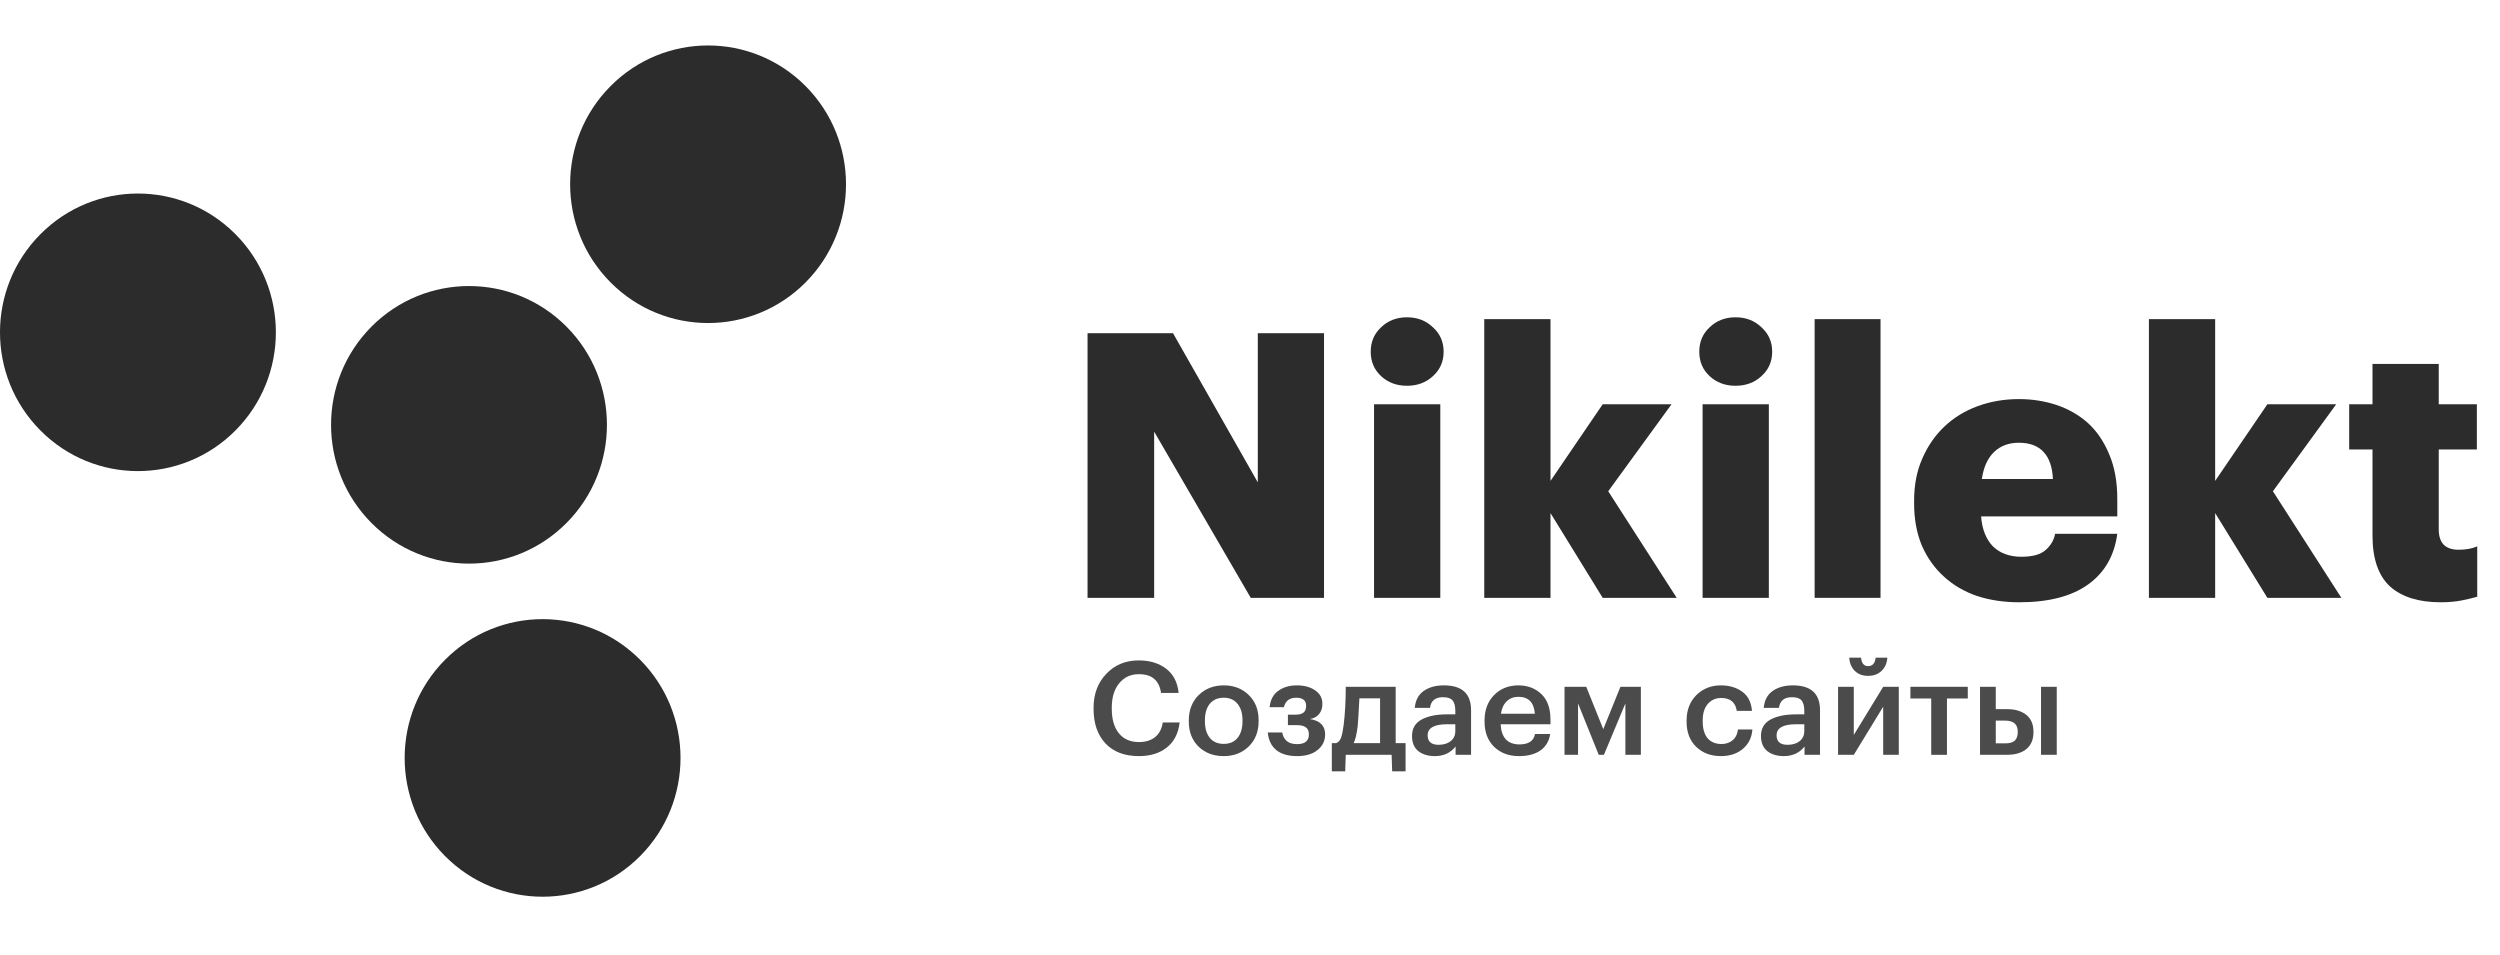
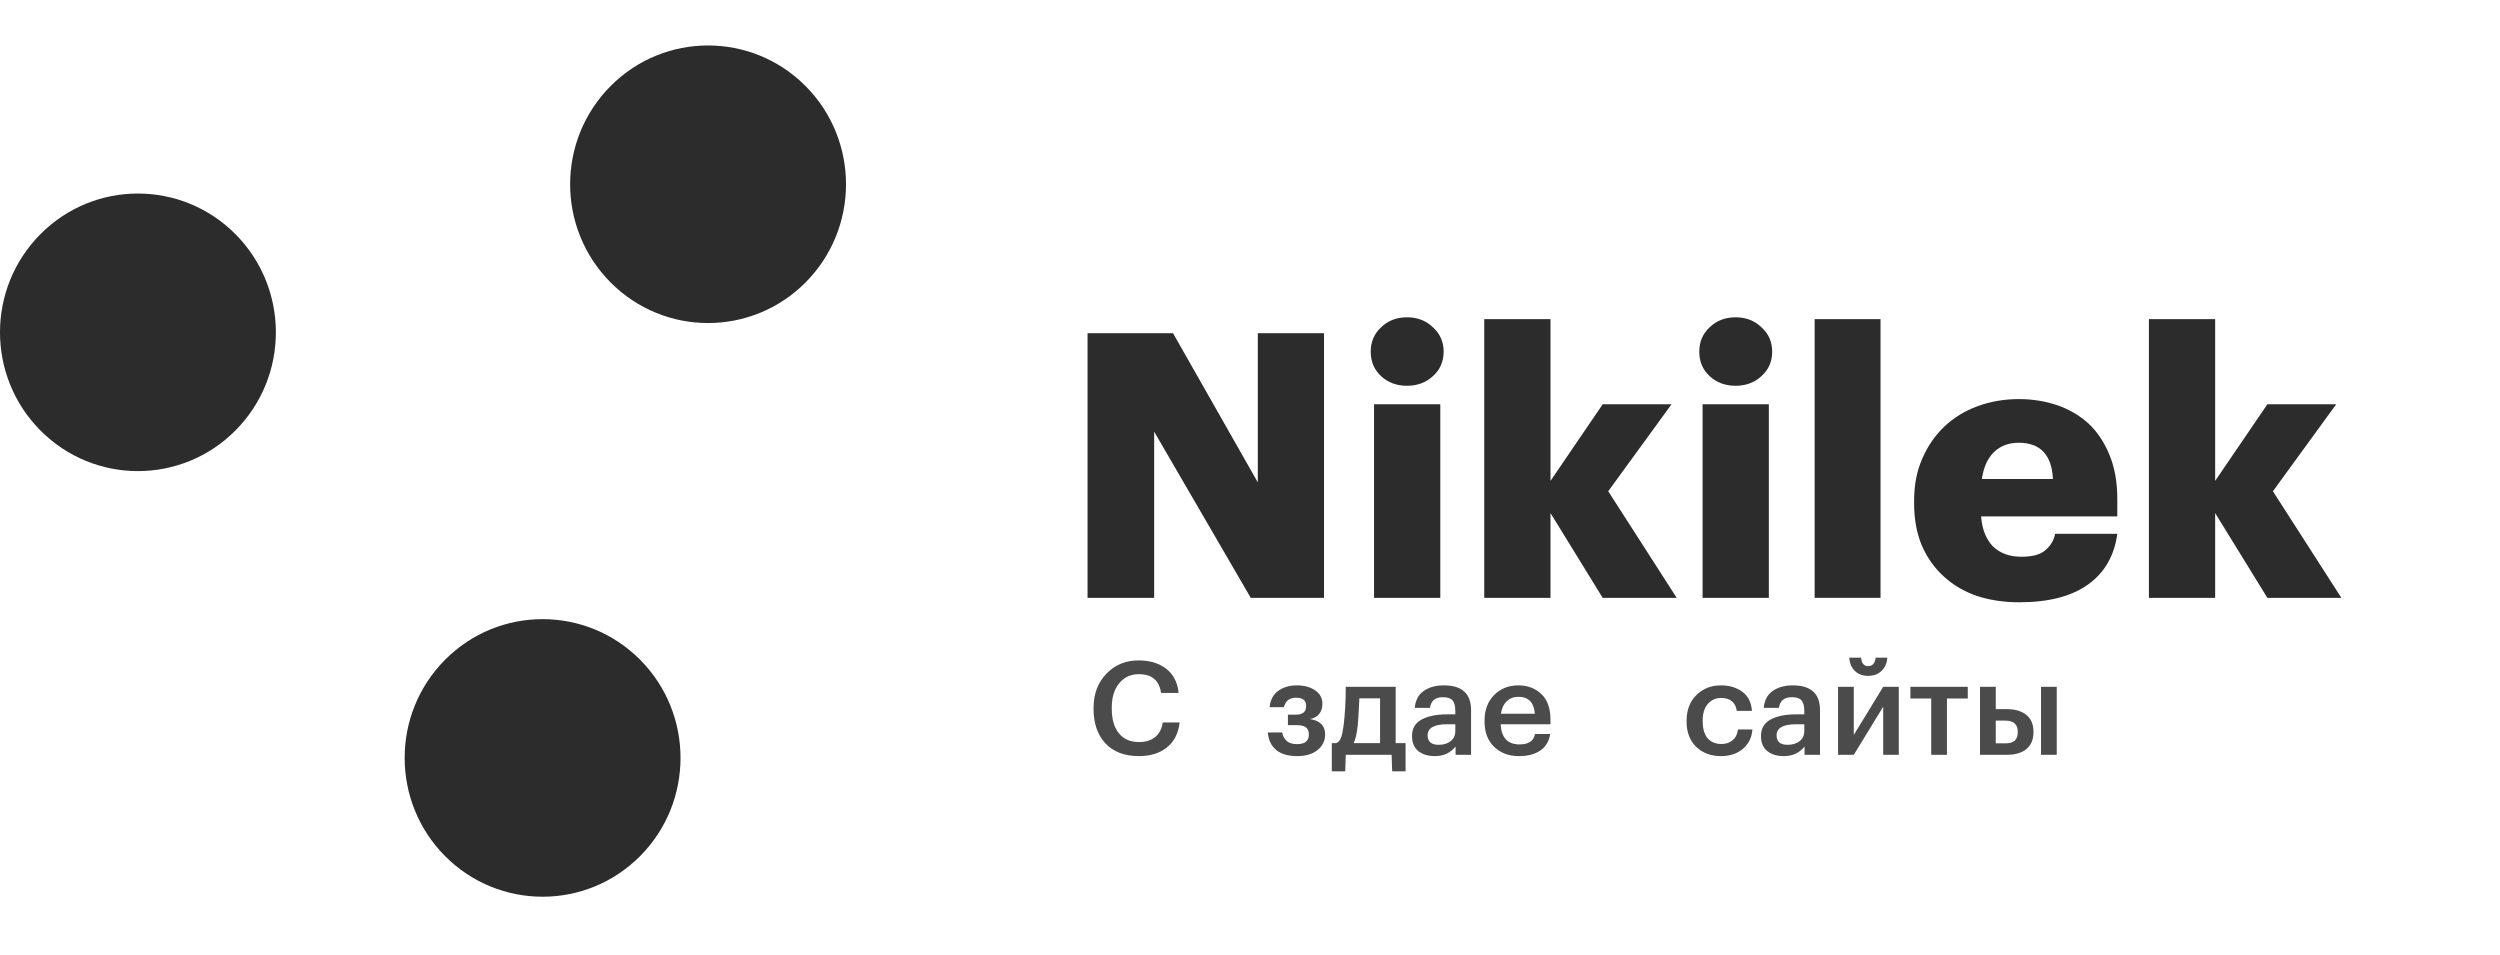
<svg xmlns="http://www.w3.org/2000/svg" width="110" height="42" viewBox="0 0 110 42" fill="none">
  <path d="M47.852 14.661H51.613L55.343 21.224V14.661H58.257V26.305H55.033L50.783 18.993V26.305H47.852V14.661Z" fill="#2C2C2C" />
  <path d="M60.458 17.788H63.373V26.305H60.458V17.788ZM61.908 16.974C61.452 16.974 61.072 16.832 60.768 16.55C60.464 16.268 60.312 15.91 60.312 15.475C60.312 15.041 60.464 14.683 60.768 14.401C61.072 14.107 61.452 13.961 61.908 13.961C62.364 13.961 62.744 14.107 63.048 14.401C63.362 14.683 63.52 15.041 63.52 15.475C63.52 15.91 63.362 16.268 63.048 16.55C62.744 16.832 62.364 16.974 61.908 16.974Z" fill="#2C2C2C" />
  <path d="M65.307 14.042H68.222V21.159L70.518 17.788H73.547L70.762 21.615L73.775 26.305H70.518L68.222 22.576V26.305H65.307V14.042Z" fill="#2C2C2C" />
  <path d="M74.914 17.788H77.829V26.305H74.914V17.788ZM76.364 16.974C75.908 16.974 75.528 16.832 75.224 16.55C74.92 16.268 74.768 15.91 74.768 15.475C74.768 15.041 74.92 14.683 75.224 14.401C75.528 14.107 75.908 13.961 76.364 13.961C76.82 13.961 77.2 14.107 77.504 14.401C77.818 14.683 77.976 15.041 77.976 15.475C77.976 15.91 77.818 16.268 77.504 16.55C77.2 16.832 76.82 16.974 76.364 16.974Z" fill="#2C2C2C" />
  <path d="M79.844 14.042H82.743V26.305H79.844V14.042Z" fill="#2C2C2C" />
  <path d="M88.846 26.5C88.172 26.5 87.554 26.408 86.989 26.223C86.425 26.028 85.942 25.746 85.54 25.377C85.127 25.007 84.802 24.551 84.563 24.009C84.335 23.466 84.221 22.847 84.221 22.152V22.022C84.221 21.338 84.34 20.724 84.579 20.182C84.818 19.628 85.144 19.156 85.556 18.765C85.969 18.374 86.457 18.076 87.022 17.869C87.586 17.663 88.189 17.56 88.829 17.56C89.416 17.56 89.969 17.647 90.49 17.82C91.011 17.994 91.473 18.26 91.875 18.618C92.265 18.977 92.575 19.433 92.803 19.986C93.042 20.54 93.161 21.197 93.161 21.957V22.722H87.168C87.212 23.287 87.385 23.726 87.689 24.041C88.004 24.345 88.422 24.497 88.943 24.497C89.432 24.497 89.785 24.399 90.002 24.204C90.23 24.009 90.371 23.77 90.425 23.488H93.161C93.031 24.454 92.602 25.197 91.875 25.718C91.147 26.24 90.138 26.5 88.846 26.5ZM90.328 21.077C90.306 20.556 90.17 20.16 89.92 19.889C89.671 19.617 89.307 19.481 88.829 19.481C88.384 19.481 88.02 19.617 87.738 19.889C87.456 20.16 87.277 20.556 87.201 21.077H90.328Z" fill="#2C2C2C" />
  <path d="M94.552 14.042H97.467V21.159L99.764 17.788H102.793L100.008 21.615L103.02 26.305H99.764L97.467 22.576V26.305H94.552V14.042Z" fill="#2C2C2C" />
-   <path d="M107.386 26.5C106.42 26.5 105.676 26.267 105.155 25.8C104.645 25.322 104.39 24.578 104.39 23.569V19.775H103.364V17.788H104.39V16.013H107.305V17.788H108.982V19.775H107.305V23.292C107.305 23.585 107.375 23.808 107.516 23.96C107.668 24.112 107.885 24.188 108.168 24.188C108.331 24.188 108.477 24.177 108.607 24.155C108.738 24.133 108.868 24.095 108.998 24.041V26.256C108.814 26.31 108.586 26.364 108.314 26.419C108.043 26.473 107.733 26.5 107.386 26.5Z" fill="#2C2C2C" />
  <path fill-rule="evenodd" clip-rule="evenodd" d="M10.361 18.94C7.99 21.325 4.146 21.325 1.778 18.94C-0.593 16.555 -0.593 12.69 1.778 10.305C4.146 7.919 7.99 7.919 10.361 10.305C12.731 12.69 12.731 16.555 10.361 18.94Z" fill="#2C2C2C" />
  <path fill-rule="evenodd" clip-rule="evenodd" d="M28.167 37.667C25.796 40.052 21.952 40.052 19.581 37.667C17.213 35.281 17.213 31.414 19.581 29.031C21.952 26.646 25.796 26.646 28.167 29.031C30.535 31.414 30.535 35.281 28.167 37.667Z" fill="#2C2C2C" />
-   <path fill-rule="evenodd" clip-rule="evenodd" d="M24.927 23.01C22.559 25.396 18.715 25.396 16.344 23.01C13.974 20.625 13.974 16.759 16.344 14.373C18.715 11.99 22.559 11.99 24.927 14.373C27.298 16.759 27.298 20.625 24.927 23.01Z" fill="#2C2C2C" />
  <path fill-rule="evenodd" clip-rule="evenodd" d="M35.447 12.425C33.076 14.81 29.232 14.81 26.864 12.425C24.493 10.039 24.493 6.174 26.864 3.789C29.232 1.404 33.076 1.404 35.447 3.789C37.817 6.174 37.817 10.039 35.447 12.425Z" fill="#2C2C2C" />
  <path d="M50.114 33.269C49.481 33.269 48.989 33.082 48.638 32.708C48.291 32.334 48.117 31.829 48.117 31.192V31.146C48.117 30.536 48.304 30.036 48.678 29.647C49.052 29.254 49.527 29.058 50.103 29.058C50.591 29.058 50.993 29.18 51.31 29.424C51.63 29.668 51.813 30.023 51.859 30.488H51.087C51.045 30.21 50.944 30.004 50.783 29.87C50.627 29.733 50.402 29.664 50.108 29.664C49.75 29.664 49.462 29.798 49.244 30.065C49.027 30.328 48.918 30.686 48.918 31.14V31.186C48.918 31.648 49.023 32.008 49.233 32.267C49.443 32.523 49.736 32.651 50.114 32.651C50.404 32.651 50.64 32.578 50.824 32.433C51.007 32.285 51.119 32.069 51.161 31.787H51.905C51.848 32.271 51.659 32.639 51.338 32.891C51.022 33.143 50.614 33.269 50.114 33.269Z" fill="#4B4B4B" />
-   <path d="M53.846 32.731C54.105 32.731 54.307 32.643 54.452 32.468C54.597 32.288 54.67 32.044 54.67 31.735V31.695C54.67 31.386 54.597 31.144 54.452 30.969C54.307 30.789 54.105 30.7 53.846 30.7C53.586 30.7 53.382 30.788 53.233 30.963C53.089 31.138 53.016 31.381 53.016 31.69V31.735C53.016 32.044 53.089 32.288 53.233 32.468C53.378 32.643 53.583 32.731 53.846 32.731ZM54.944 32.845C54.654 33.128 54.286 33.269 53.84 33.269C53.394 33.269 53.026 33.13 52.736 32.851C52.45 32.569 52.307 32.201 52.307 31.747V31.701C52.307 31.243 52.452 30.871 52.741 30.585C53.031 30.299 53.399 30.156 53.846 30.156C54.288 30.156 54.654 30.297 54.944 30.58C55.234 30.862 55.379 31.23 55.379 31.684V31.73C55.379 32.191 55.234 32.563 54.944 32.845Z" fill="#4B4B4B" />
  <path d="M58.185 30.98C58.185 31.148 58.139 31.291 58.047 31.409C57.956 31.527 57.82 31.604 57.641 31.638C58.084 31.711 58.305 31.934 58.305 32.307V32.325C58.305 32.599 58.192 32.826 57.967 33.006C57.746 33.181 57.448 33.269 57.075 33.269C56.678 33.269 56.371 33.179 56.153 33C55.936 32.821 55.812 32.563 55.782 32.227H56.417C56.481 32.571 56.699 32.742 57.069 32.742C57.416 32.742 57.59 32.601 57.59 32.319V32.302C57.59 32.039 57.42 31.907 57.08 31.907H56.668V31.444H57.023C57.321 31.444 57.469 31.32 57.469 31.072V31.055C57.469 30.818 57.322 30.7 57.029 30.7C56.739 30.7 56.56 30.839 56.491 31.117H55.862C55.896 30.793 56.024 30.553 56.245 30.396C56.466 30.236 56.737 30.156 57.057 30.156C57.385 30.156 57.654 30.229 57.864 30.374C58.078 30.519 58.185 30.715 58.185 30.963V30.98Z" fill="#4B4B4B" />
  <path d="M59.739 31.941C59.697 32.292 59.638 32.544 59.562 32.697H60.723V30.728H59.813C59.783 31.35 59.758 31.754 59.739 31.941ZM59.19 33.938H58.6V32.697H58.789C58.889 32.662 58.961 32.582 59.007 32.456C59.053 32.327 59.091 32.14 59.121 31.896C59.182 31.404 59.213 30.845 59.213 30.219H61.41V32.697H61.845V33.938H61.255L61.232 33.212H59.213L59.19 33.938Z" fill="#4B4B4B" />
  <path d="M63.13 33.269C62.837 33.269 62.596 33.196 62.409 33.051C62.222 32.903 62.129 32.679 62.129 32.382C62.129 32.054 62.268 31.814 62.547 31.661C62.829 31.508 63.201 31.432 63.662 31.432H64.034V31.278C64.034 31.068 63.994 30.915 63.914 30.82C63.834 30.724 63.693 30.677 63.491 30.677C63.151 30.677 62.961 30.833 62.919 31.146H62.249C62.28 30.814 62.411 30.566 62.644 30.402C62.877 30.238 63.172 30.156 63.531 30.156C64.328 30.156 64.727 30.52 64.727 31.249V33.212H64.046V32.845C63.825 33.128 63.519 33.269 63.13 33.269ZM63.296 32.771C63.517 32.771 63.695 32.718 63.828 32.611C63.966 32.504 64.034 32.355 64.034 32.164V31.867H63.68C63.104 31.867 62.816 32.029 62.816 32.353C62.816 32.632 62.976 32.771 63.296 32.771Z" fill="#4B4B4B" />
  <path d="M66.836 33.269C66.386 33.269 66.02 33.131 65.737 32.857C65.459 32.582 65.32 32.212 65.32 31.747V31.701C65.32 31.243 65.459 30.871 65.737 30.585C66.02 30.299 66.376 30.156 66.808 30.156C67.212 30.156 67.547 30.282 67.814 30.534C68.085 30.786 68.221 31.163 68.221 31.667V31.867H66.029C66.041 32.153 66.115 32.372 66.252 32.525C66.394 32.678 66.594 32.754 66.853 32.754C67.258 32.754 67.487 32.601 67.54 32.296H68.209C68.16 32.613 68.015 32.855 67.774 33.023C67.538 33.187 67.225 33.269 66.836 33.269ZM67.534 31.404C67.496 30.908 67.254 30.66 66.808 30.66C66.602 30.66 66.43 30.727 66.293 30.86C66.159 30.99 66.075 31.171 66.041 31.404H67.534Z" fill="#4B4B4B" />
-   <path d="M69.434 30.951V33.212H68.839V30.219H69.795L70.544 32.084L71.299 30.219H72.198V33.212H71.517V30.951L70.573 33.212H70.344L69.434 30.951Z" fill="#4B4B4B" />
  <path d="M75.72 33.269C75.281 33.269 74.919 33.133 74.633 32.862C74.351 32.588 74.21 32.218 74.21 31.753V31.707C74.21 31.245 74.353 30.871 74.639 30.585C74.929 30.299 75.289 30.156 75.72 30.156C76.086 30.156 76.397 30.248 76.653 30.431C76.908 30.61 77.053 30.892 77.088 31.278H76.418C76.361 30.9 76.132 30.711 75.731 30.711C75.491 30.711 75.295 30.799 75.142 30.974C74.993 31.15 74.919 31.39 74.919 31.695V31.741C74.919 32.065 74.992 32.313 75.136 32.485C75.285 32.653 75.489 32.737 75.749 32.737C75.939 32.737 76.102 32.681 76.235 32.571C76.368 32.46 76.447 32.302 76.47 32.096H77.105C77.082 32.443 76.945 32.725 76.693 32.943C76.441 33.16 76.117 33.269 75.72 33.269Z" fill="#4B4B4B" />
  <path d="M78.485 33.269C78.191 33.269 77.951 33.196 77.764 33.051C77.577 32.903 77.483 32.679 77.483 32.382C77.483 32.054 77.623 31.814 77.901 31.661C78.183 31.508 78.555 31.432 79.017 31.432H79.389V31.278C79.389 31.068 79.349 30.915 79.269 30.82C79.189 30.724 79.047 30.677 78.845 30.677C78.506 30.677 78.315 30.833 78.273 31.146H77.604C77.634 30.814 77.766 30.566 77.998 30.402C78.231 30.238 78.527 30.156 78.885 30.156C79.682 30.156 80.081 30.52 80.081 31.249V33.212H79.4V32.845C79.179 33.128 78.874 33.269 78.485 33.269ZM78.651 32.771C78.872 32.771 79.049 32.718 79.183 32.611C79.32 32.504 79.389 32.355 79.389 32.164V31.867H79.034C78.458 31.867 78.17 32.029 78.17 32.353C78.17 32.632 78.33 32.771 78.651 32.771Z" fill="#4B4B4B" />
  <path d="M82.786 29.521C82.633 29.666 82.437 29.738 82.196 29.738C81.956 29.738 81.761 29.666 81.613 29.521C81.464 29.372 81.382 29.178 81.367 28.938H81.887C81.91 29.185 82.013 29.309 82.196 29.309C82.391 29.309 82.501 29.185 82.528 28.938H83.043C83.028 29.178 82.942 29.372 82.786 29.521ZM80.875 33.212V30.219H81.567V32.336L82.86 30.219H83.547V33.212H82.86V31.095L81.567 33.212H80.875Z" fill="#4B4B4B" />
  <path d="M86.582 30.734H85.666V33.212H84.974V30.734H84.058V30.219H86.582V30.734Z" fill="#4B4B4B" />
  <path d="M89.805 30.219H90.497V33.212H89.805V30.219ZM87.121 30.219H87.814V31.203H88.323C88.67 31.203 88.948 31.287 89.158 31.455C89.368 31.623 89.473 31.871 89.473 32.199V32.216C89.473 32.54 89.368 32.788 89.158 32.96C88.952 33.128 88.668 33.212 88.306 33.212H87.121V30.219ZM88.226 32.708C88.416 32.708 88.556 32.67 88.643 32.594C88.735 32.514 88.781 32.386 88.781 32.21V32.193C88.781 31.869 88.596 31.707 88.226 31.707H87.814V32.708H88.226Z" fill="#4B4B4B" />
</svg>